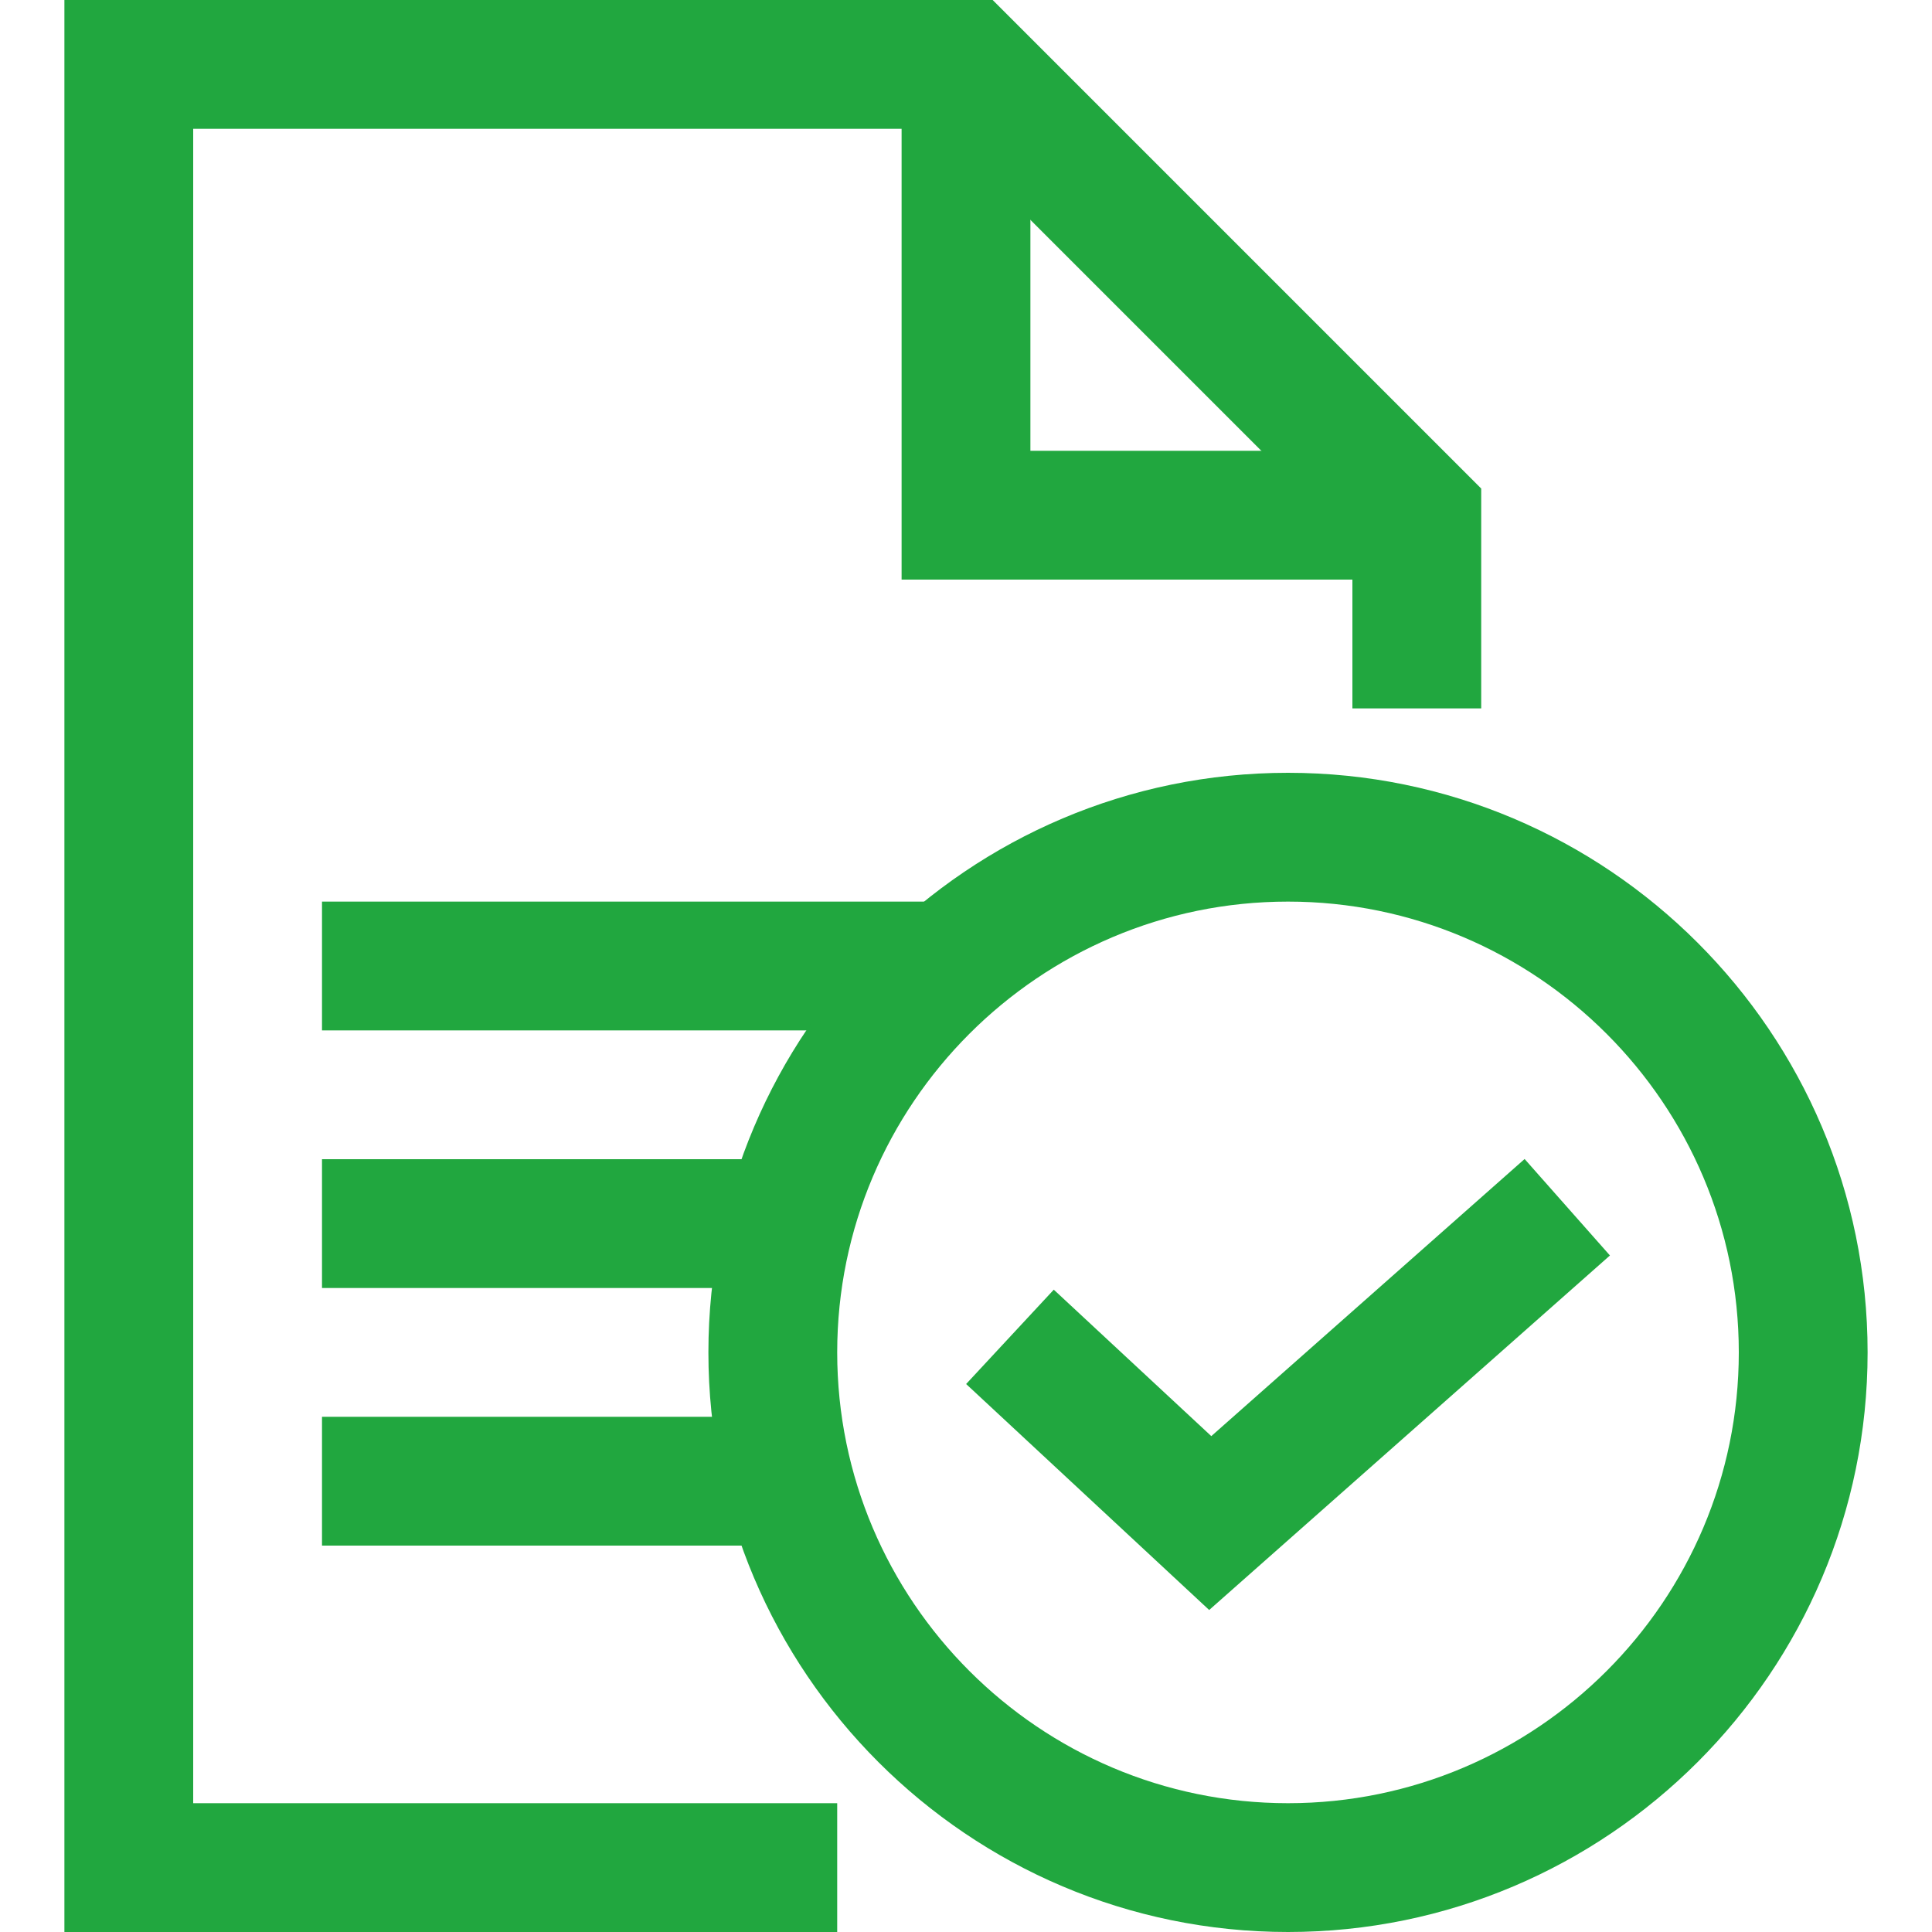
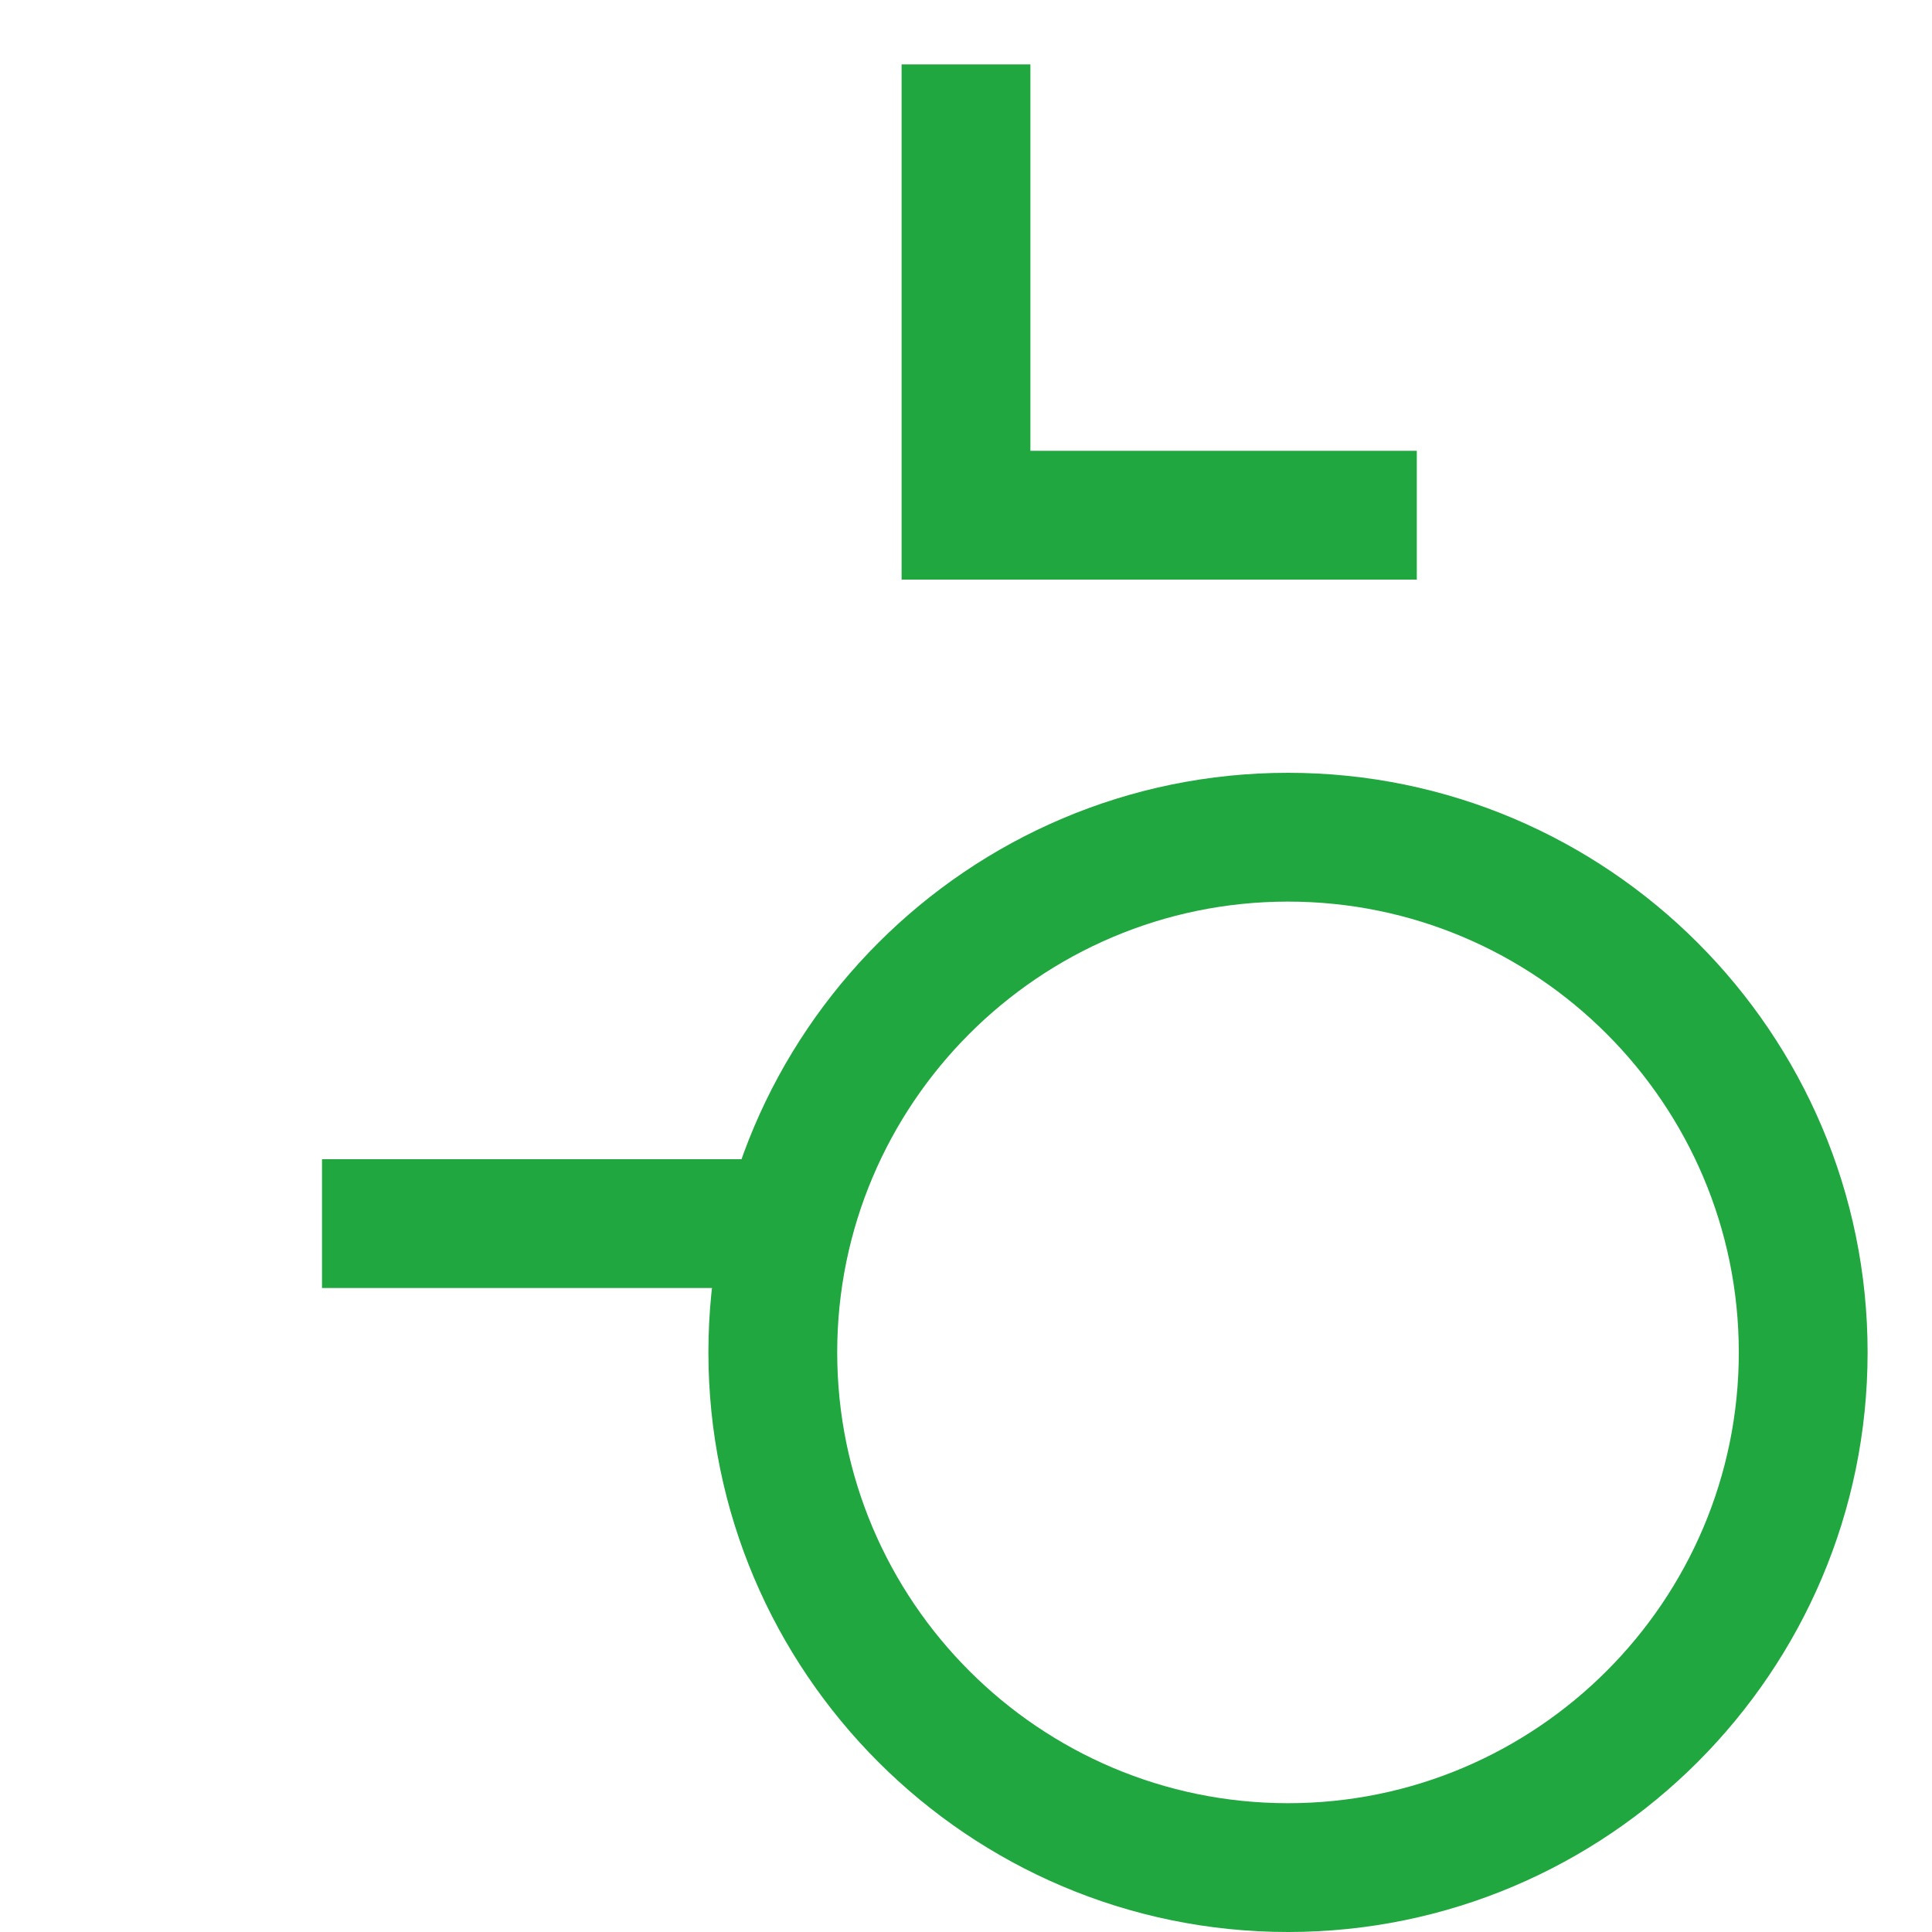
<svg xmlns="http://www.w3.org/2000/svg" version="1.1" width="512" height="512" x="0" y="0" viewBox="0 0 30 30" style="enable-background:new 0 0 512 512" xml:space="preserve" class="">
  <g>
    <switch>
      <g>
        <g id="XMLID_39_" fill="#323232">
          <g id="XMLID_278_">
            <path d="m22 9h-8v-8h2v6h6z" fill="#21a73f" data-original="#000000" class="" />
-             <path d="m13 30h-12v-30h14.414l7.586 7.586v3.414h-2v-2.586l-6.414-6.414h-11.586v26h10z" fill="#21a73f" data-original="#000000" class="" />
          </g>
-           <path d="m5 14h9.71v2h-9.71z" fill="#21a73f" data-original="#323232" class="" />
          <path d="m5 18h7.25v2h-7.25z" fill="#21a73f" data-original="#323232" class="" />
-           <path d="m5 22h7.25v2h-7.25z" fill="#21a73f" data-original="#323232" class="" />
          <g id="XMLID_36_">
            <path d="m20 30c-4.962 0-9-4.037-9-9s4.038-9 9-9 9 4.037 9 9-4.038 9-9 9zm0-16c-3.86 0-7 3.141-7 7s3.14 7 7 7 7-3.141 7-7-3.14-7-7-7z" fill="#21a73f" data-original="#000000" class="" />
-             <path d="m18.776 25-3.774-3.509 1.361-1.465 2.446 2.274 4.865-4.303 1.325 1.498z" fill="#21a73f" data-original="#000000" class="" />
          </g>
        </g>
      </g>
    </switch>
  </g>
</svg>